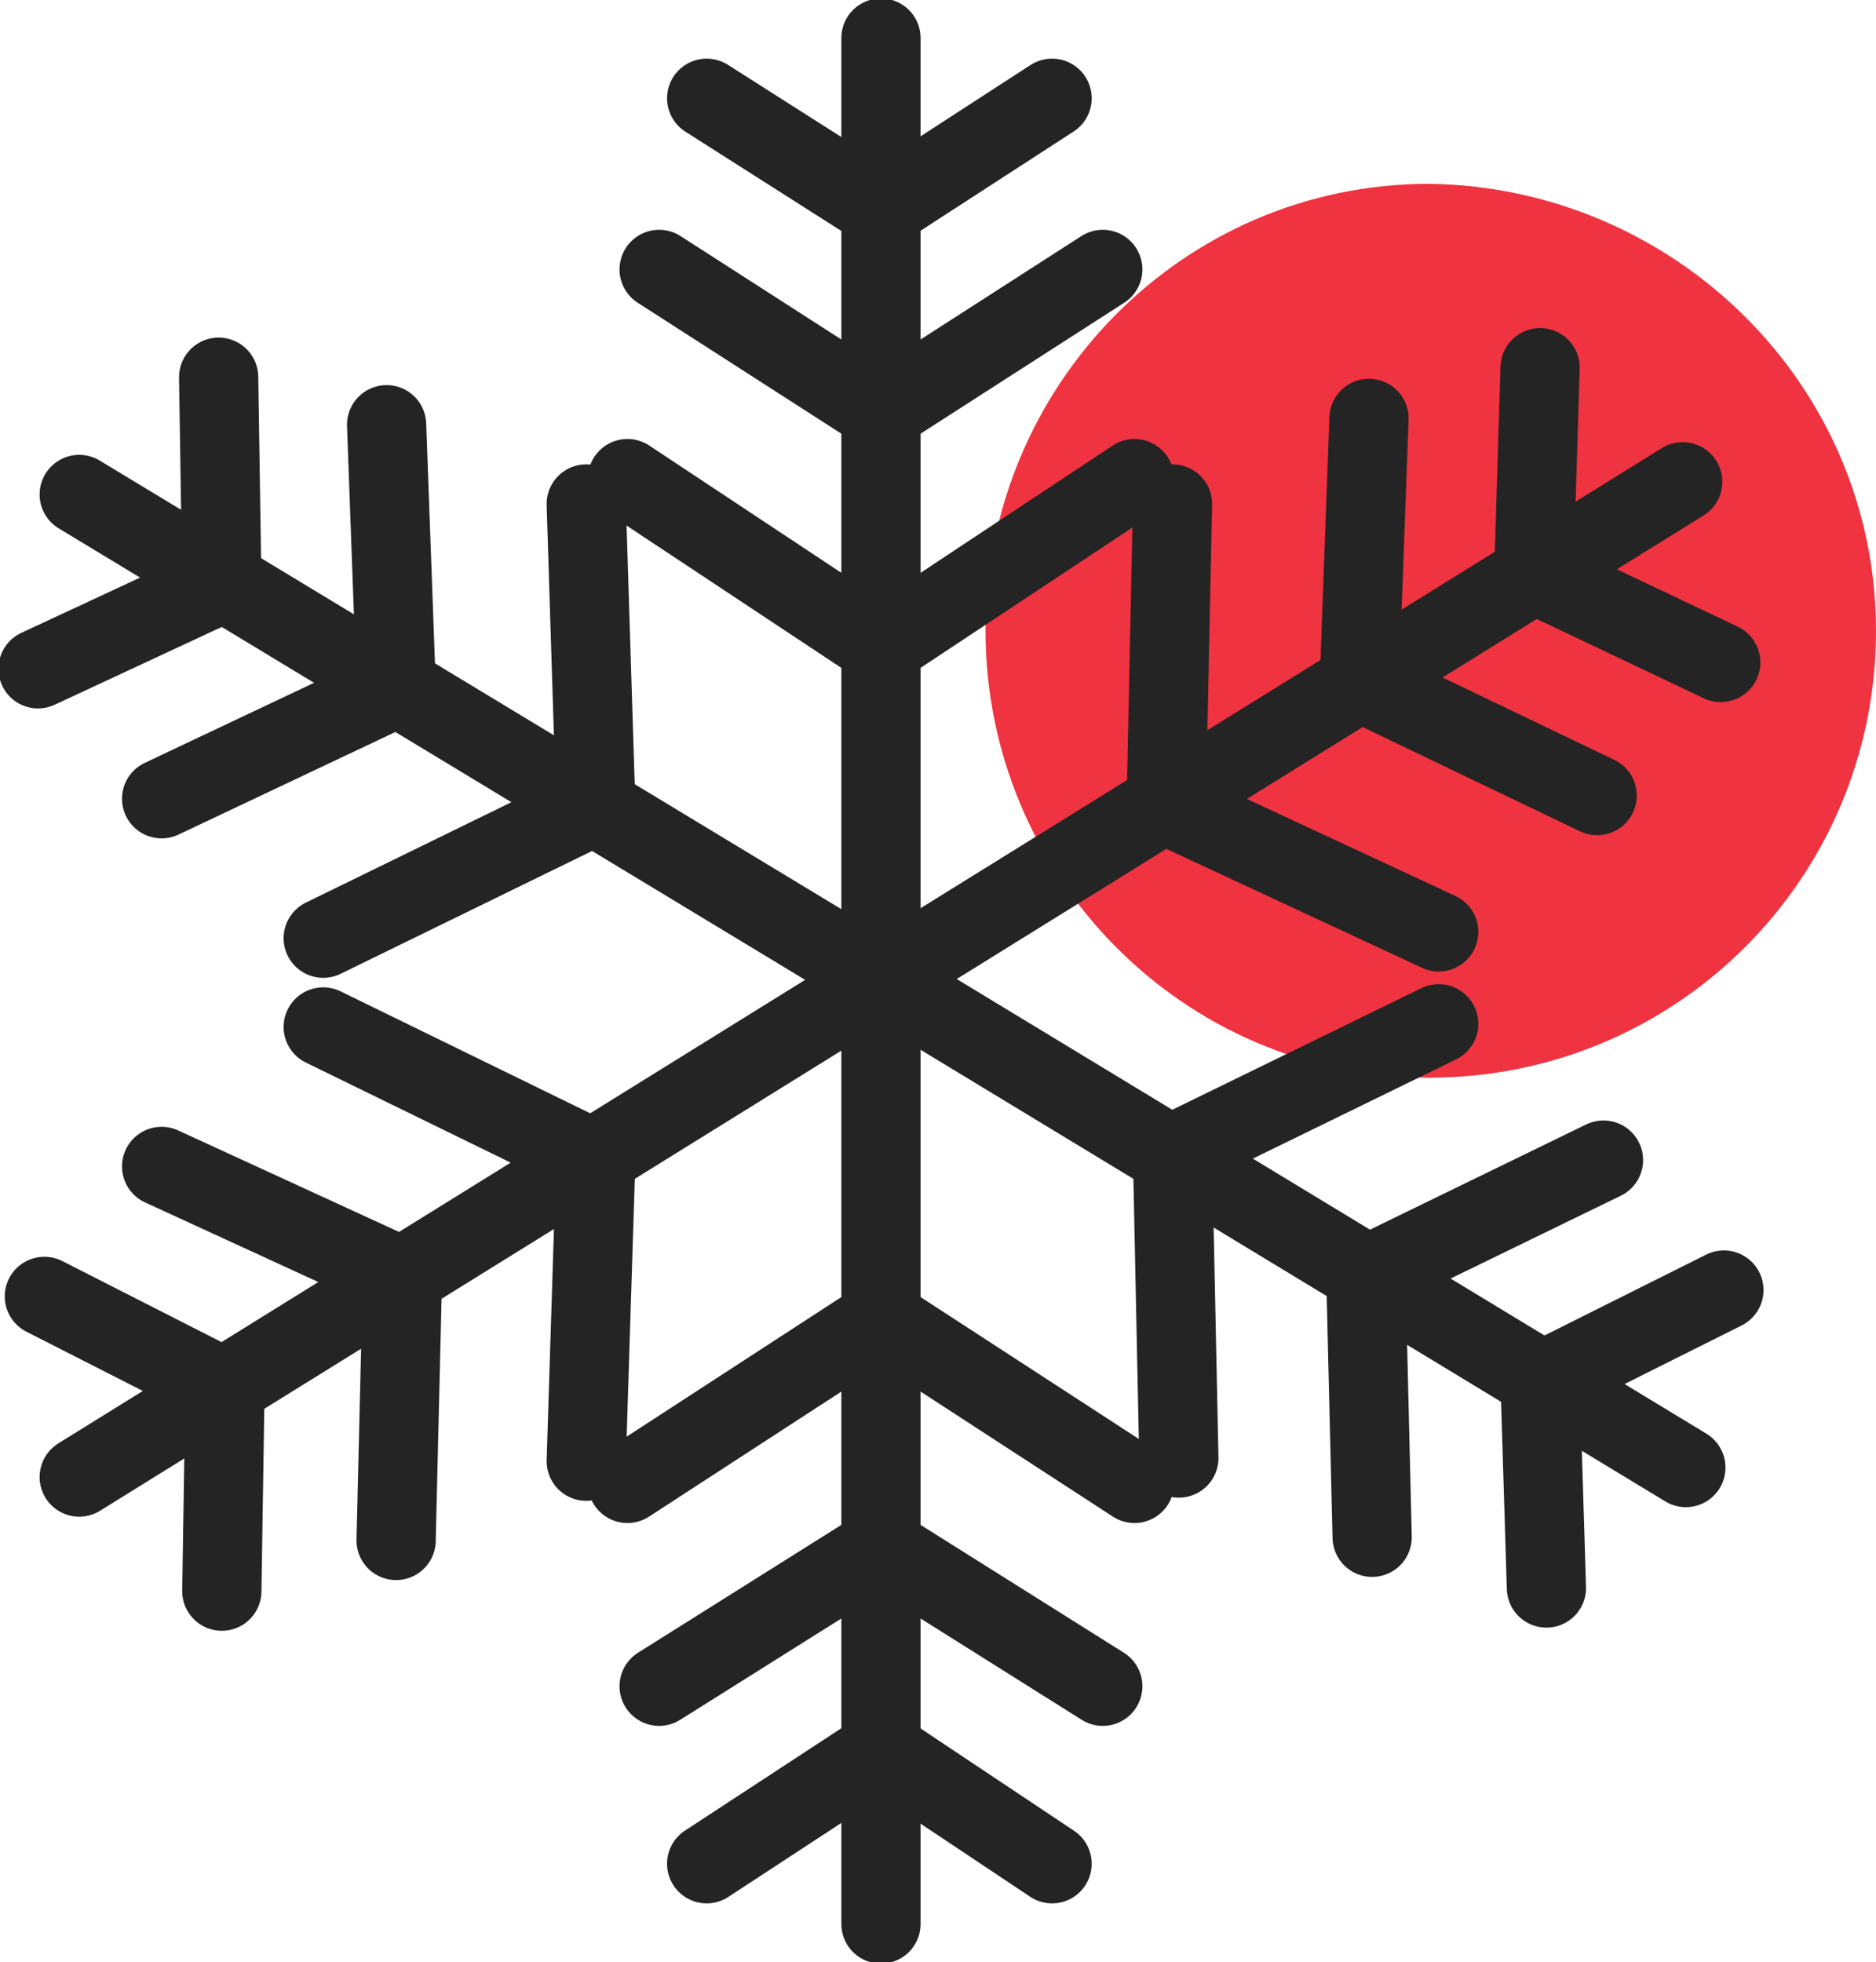
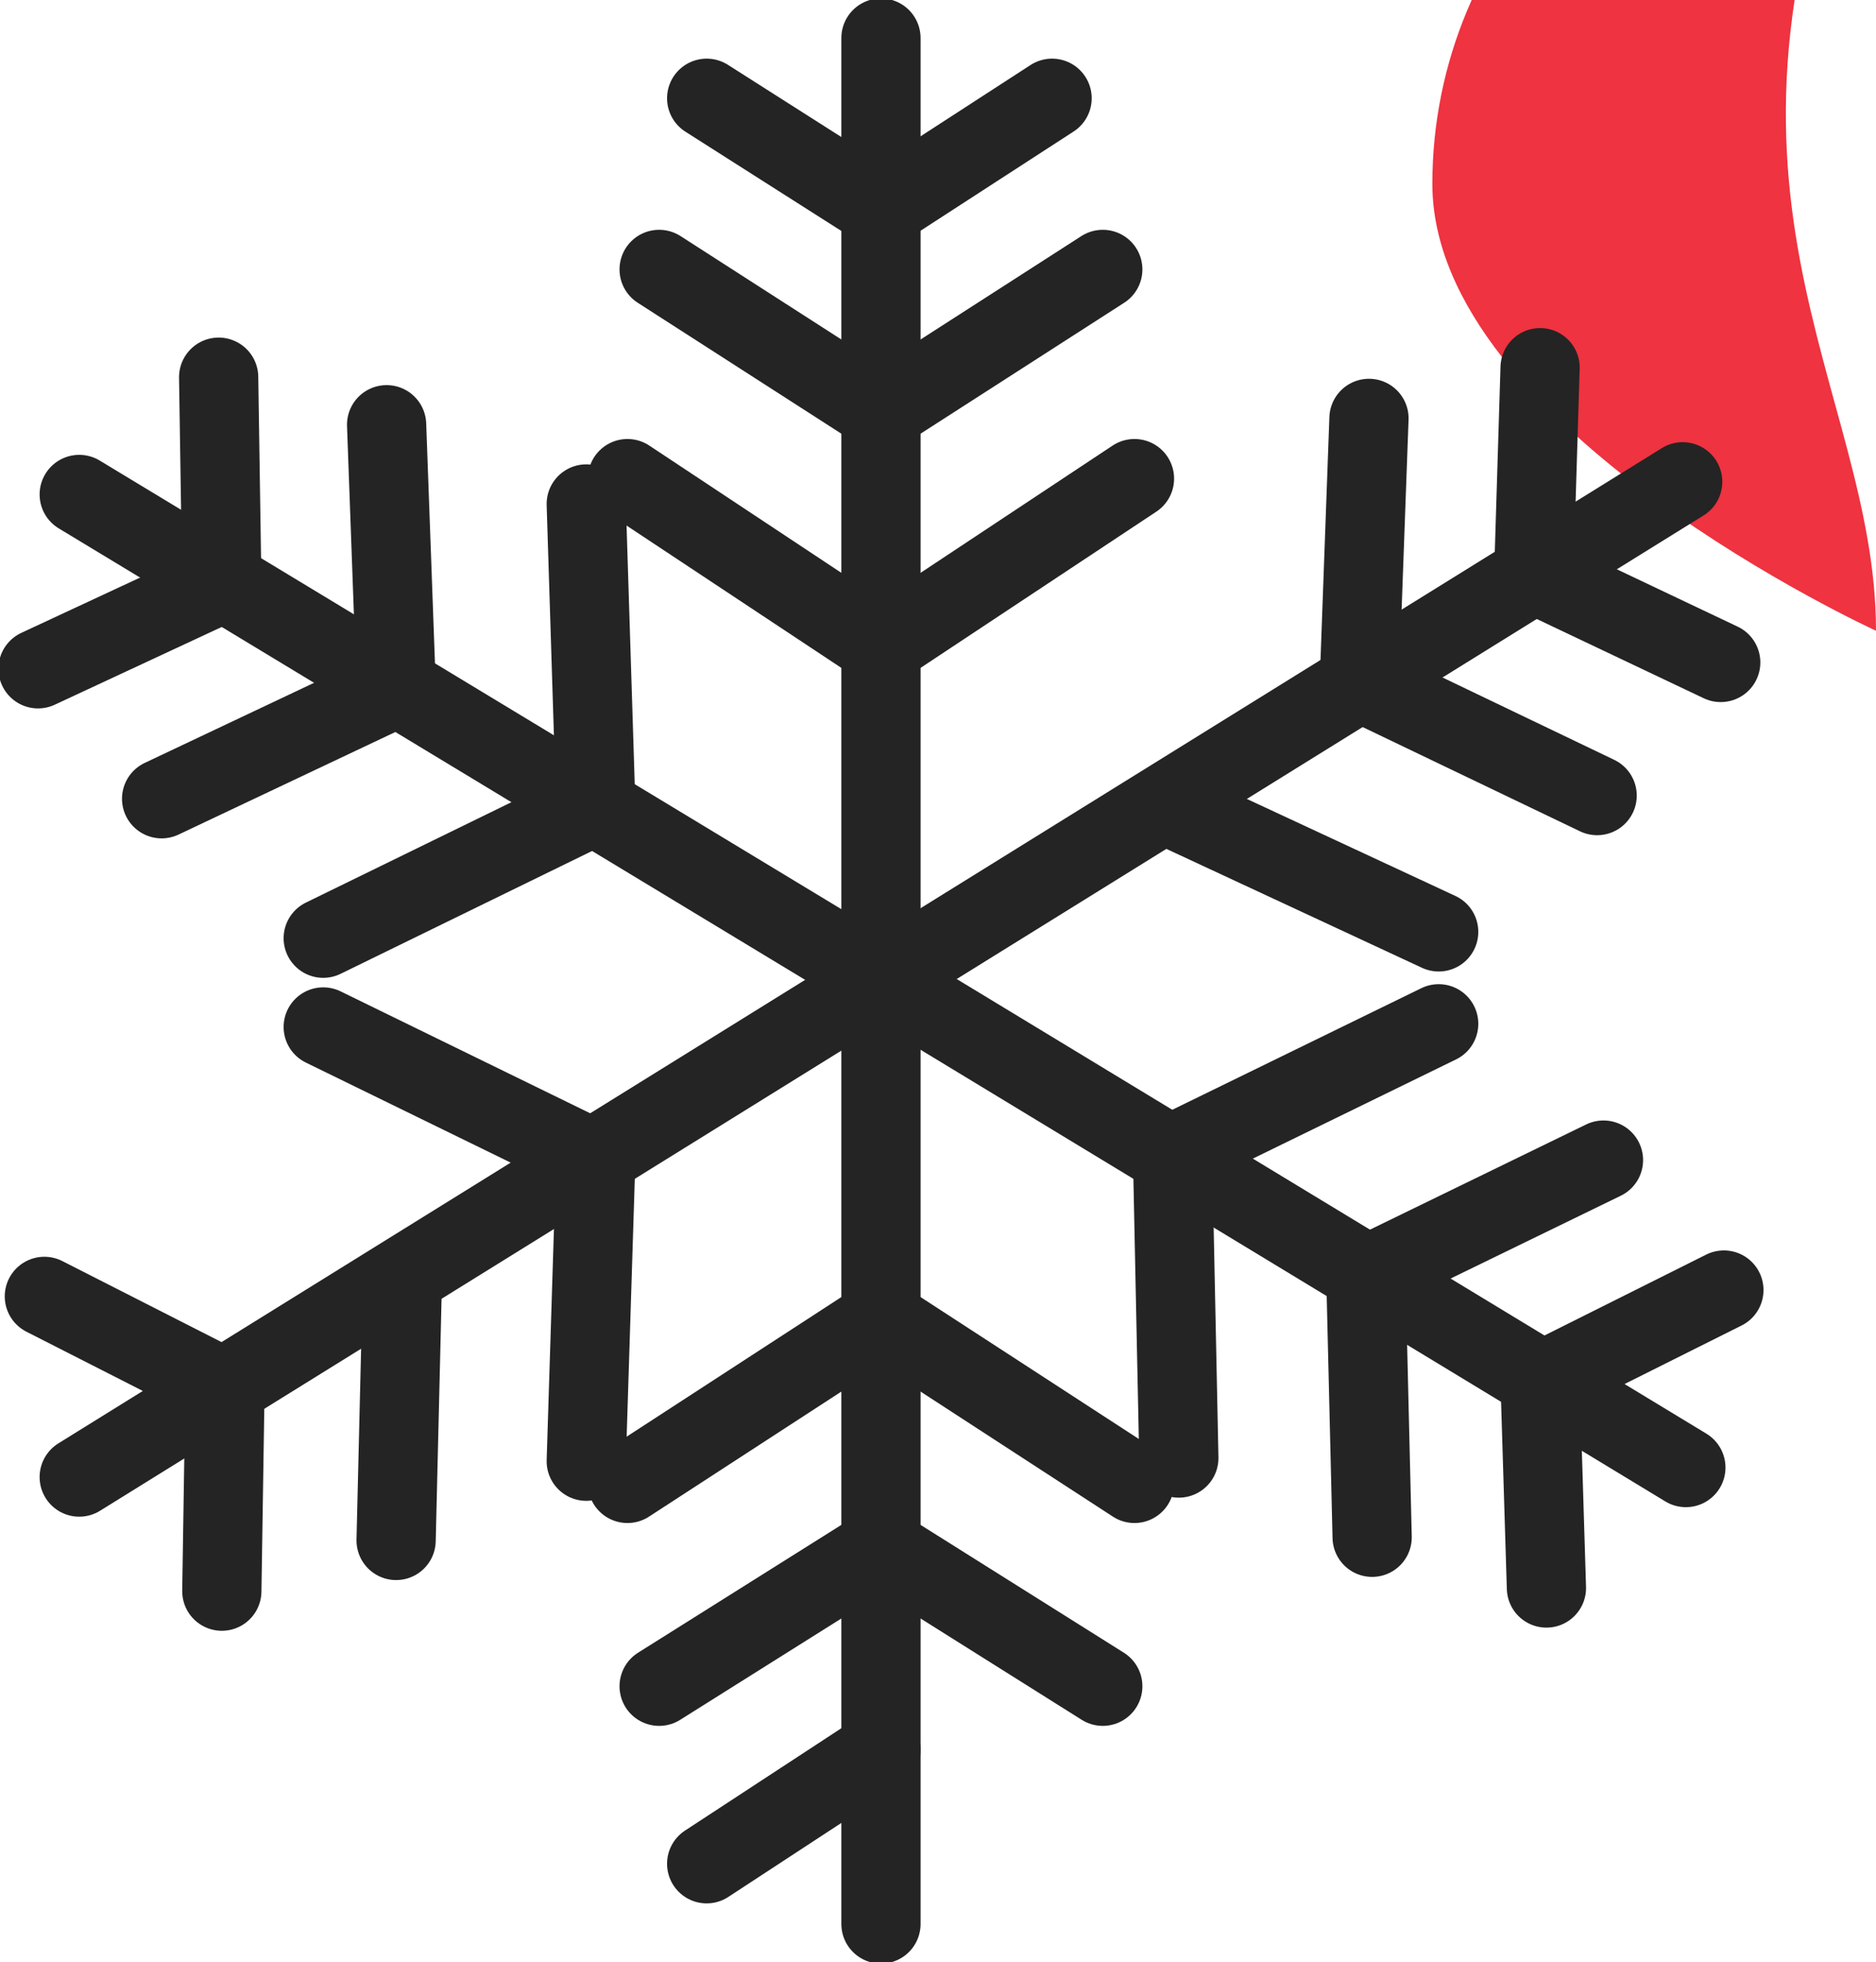
<svg xmlns="http://www.w3.org/2000/svg" version="1.1" id="Layer_1" x="0px" y="0px" viewBox="0 0 59.2 61.9" style="enable-background:new 0 0 59.2 61.9;" xml:space="preserve">
  <style type="text/css">
	.st0{fill:#EF3340;}
	.st1{fill:none;stroke:#242424;stroke-width:2.5;stroke-linecap:round;stroke-miterlimit:10;}
</style>
-   <path id="Path_8589" class="st0" d="M59.2,19.9c0,7.8-6.3,14.1-14.1,14.1s-14-6.4-14-14.1s6.2-14.1,14-14.1l0,0  C52.8,5.9,59.2,12.1,59.2,19.9" />
+   <path id="Path_8589" class="st0" d="M59.2,19.9s-14-6.4-14-14.1s6.2-14.1,14-14.1l0,0  C52.8,5.9,59.2,12.1,59.2,19.9" />
  <g>
    <g>
      <line class="st1" x1="27.8" y1="1.2" x2="27.8" y2="30.9" />
      <line class="st1" x1="22.3" y1="3.1" x2="27.8" y2="6.6" />
      <line class="st1" x1="20.8" y1="8.5" x2="27.8" y2="13" />
      <line class="st1" x1="19.8" y1="15.1" x2="27.8" y2="20.4" />
      <line class="st1" x1="33.2" y1="3.1" x2="27.8" y2="6.6" />
      <line class="st1" x1="34.8" y1="8.5" x2="27.8" y2="13" />
      <line class="st1" x1="35.8" y1="15.1" x2="27.8" y2="20.4" />
    </g>
    <g>
      <line class="st1" x1="27.8" y1="60.7" x2="27.8" y2="30.9" />
-       <line class="st1" x1="33.2" y1="58.8" x2="27.8" y2="55.2" />
      <line class="st1" x1="34.8" y1="53.2" x2="27.8" y2="48.8" />
      <line class="st1" x1="35.8" y1="46.8" x2="27.8" y2="41.6" />
      <line class="st1" x1="22.3" y1="58.8" x2="27.8" y2="55.2" />
      <line class="st1" x1="20.8" y1="53.2" x2="27.8" y2="48.8" />
      <line class="st1" x1="19.8" y1="46.8" x2="27.8" y2="41.6" />
    </g>
    <g>
      <line class="st1" x1="53.1" y1="15.2" x2="27.8" y2="30.9" />
      <line class="st1" x1="48.6" y1="11.6" x2="48.4" y2="18.1" />
      <line class="st1" x1="43.2" y1="13.2" x2="42.9" y2="21.4" />
-       <line class="st1" x1="37" y1="15.9" x2="36.8" y2="25.4" />
      <line class="st1" x1="54.3" y1="20.9" x2="48.4" y2="18.1" />
      <line class="st1" x1="50.4" y1="25.1" x2="43.1" y2="21.6" />
      <line class="st1" x1="45.4" y1="29.4" x2="36.8" y2="25.4" />
    </g>
    <g>
      <line class="st1" x1="2.5" y1="46.6" x2="27.8" y2="30.9" />
      <line class="st1" x1="7" y1="50.2" x2="7.1" y2="43.8" />
      <line class="st1" x1="12.5" y1="48.6" x2="12.7" y2="40.3" />
      <line class="st1" x1="18.5" y1="46.1" x2="18.8" y2="36.6" />
      <line class="st1" x1="1.4" y1="40.9" x2="7.1" y2="43.8" />
-       <line class="st1" x1="5.1" y1="36.8" x2="12.5" y2="40.2" />
      <line class="st1" x1="10.2" y1="32.4" x2="18.8" y2="36.6" />
    </g>
    <g>
      <line class="st1" x1="2.5" y1="15.6" x2="27.8" y2="30.9" />
      <line class="st1" x1="1.2" y1="21.1" x2="7" y2="18.4" />
      <line class="st1" x1="5.1" y1="25.2" x2="12.5" y2="21.7" />
      <line class="st1" x1="10.2" y1="29.6" x2="18.8" y2="25.4" />
      <line class="st1" x1="6.9" y1="11.9" x2="7" y2="18.4" />
      <line class="st1" x1="12.2" y1="13.4" x2="12.5" y2="21.6" />
      <line class="st1" x1="18.5" y1="15.9" x2="18.8" y2="25.4" />
    </g>
    <g>
      <line class="st1" x1="53.2" y1="46.3" x2="27.8" y2="30.9" />
      <line class="st1" x1="54.4" y1="40.7" x2="48.6" y2="43.6" />
      <line class="st1" x1="50.6" y1="36.6" x2="43.2" y2="40.2" />
      <line class="st1" x1="45.4" y1="32.3" x2="37" y2="36.4" />
      <line class="st1" x1="48.8" y1="50.1" x2="48.6" y2="43.6" />
      <line class="st1" x1="43.3" y1="48.5" x2="43.1" y2="40.2" />
      <line class="st1" x1="37.2" y1="46" x2="37" y2="36.4" />
    </g>
  </g>
</svg>